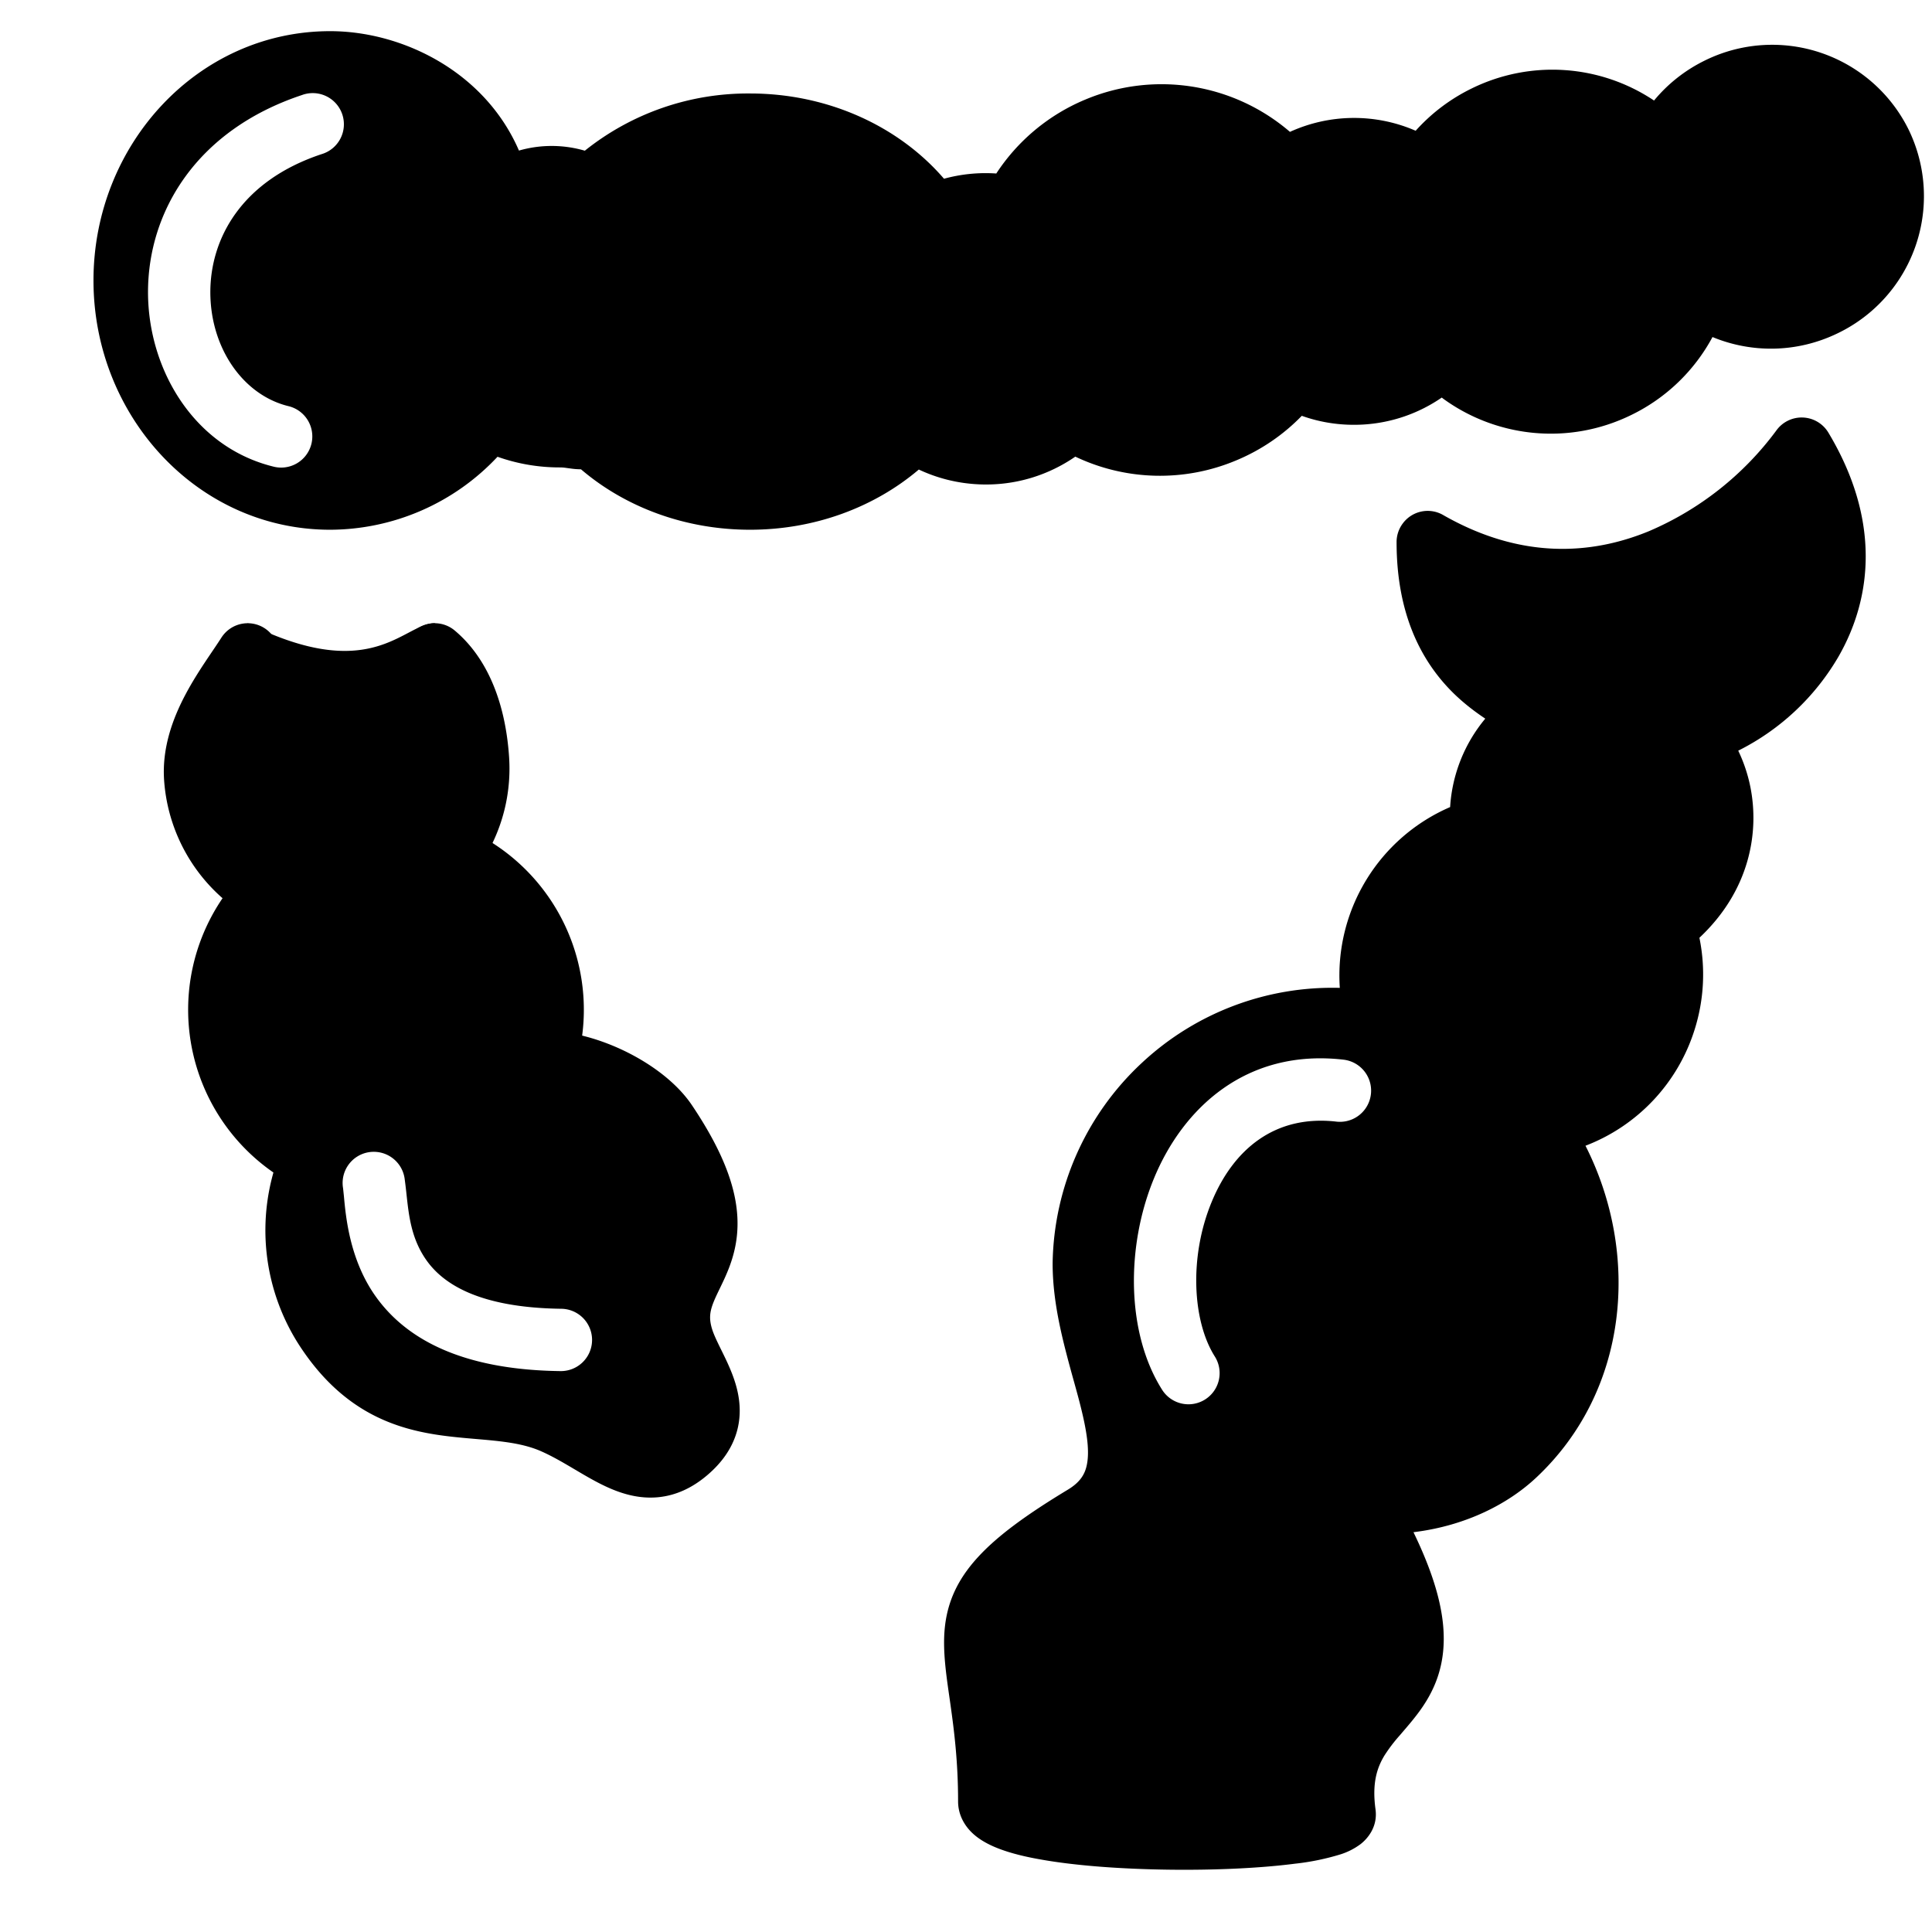
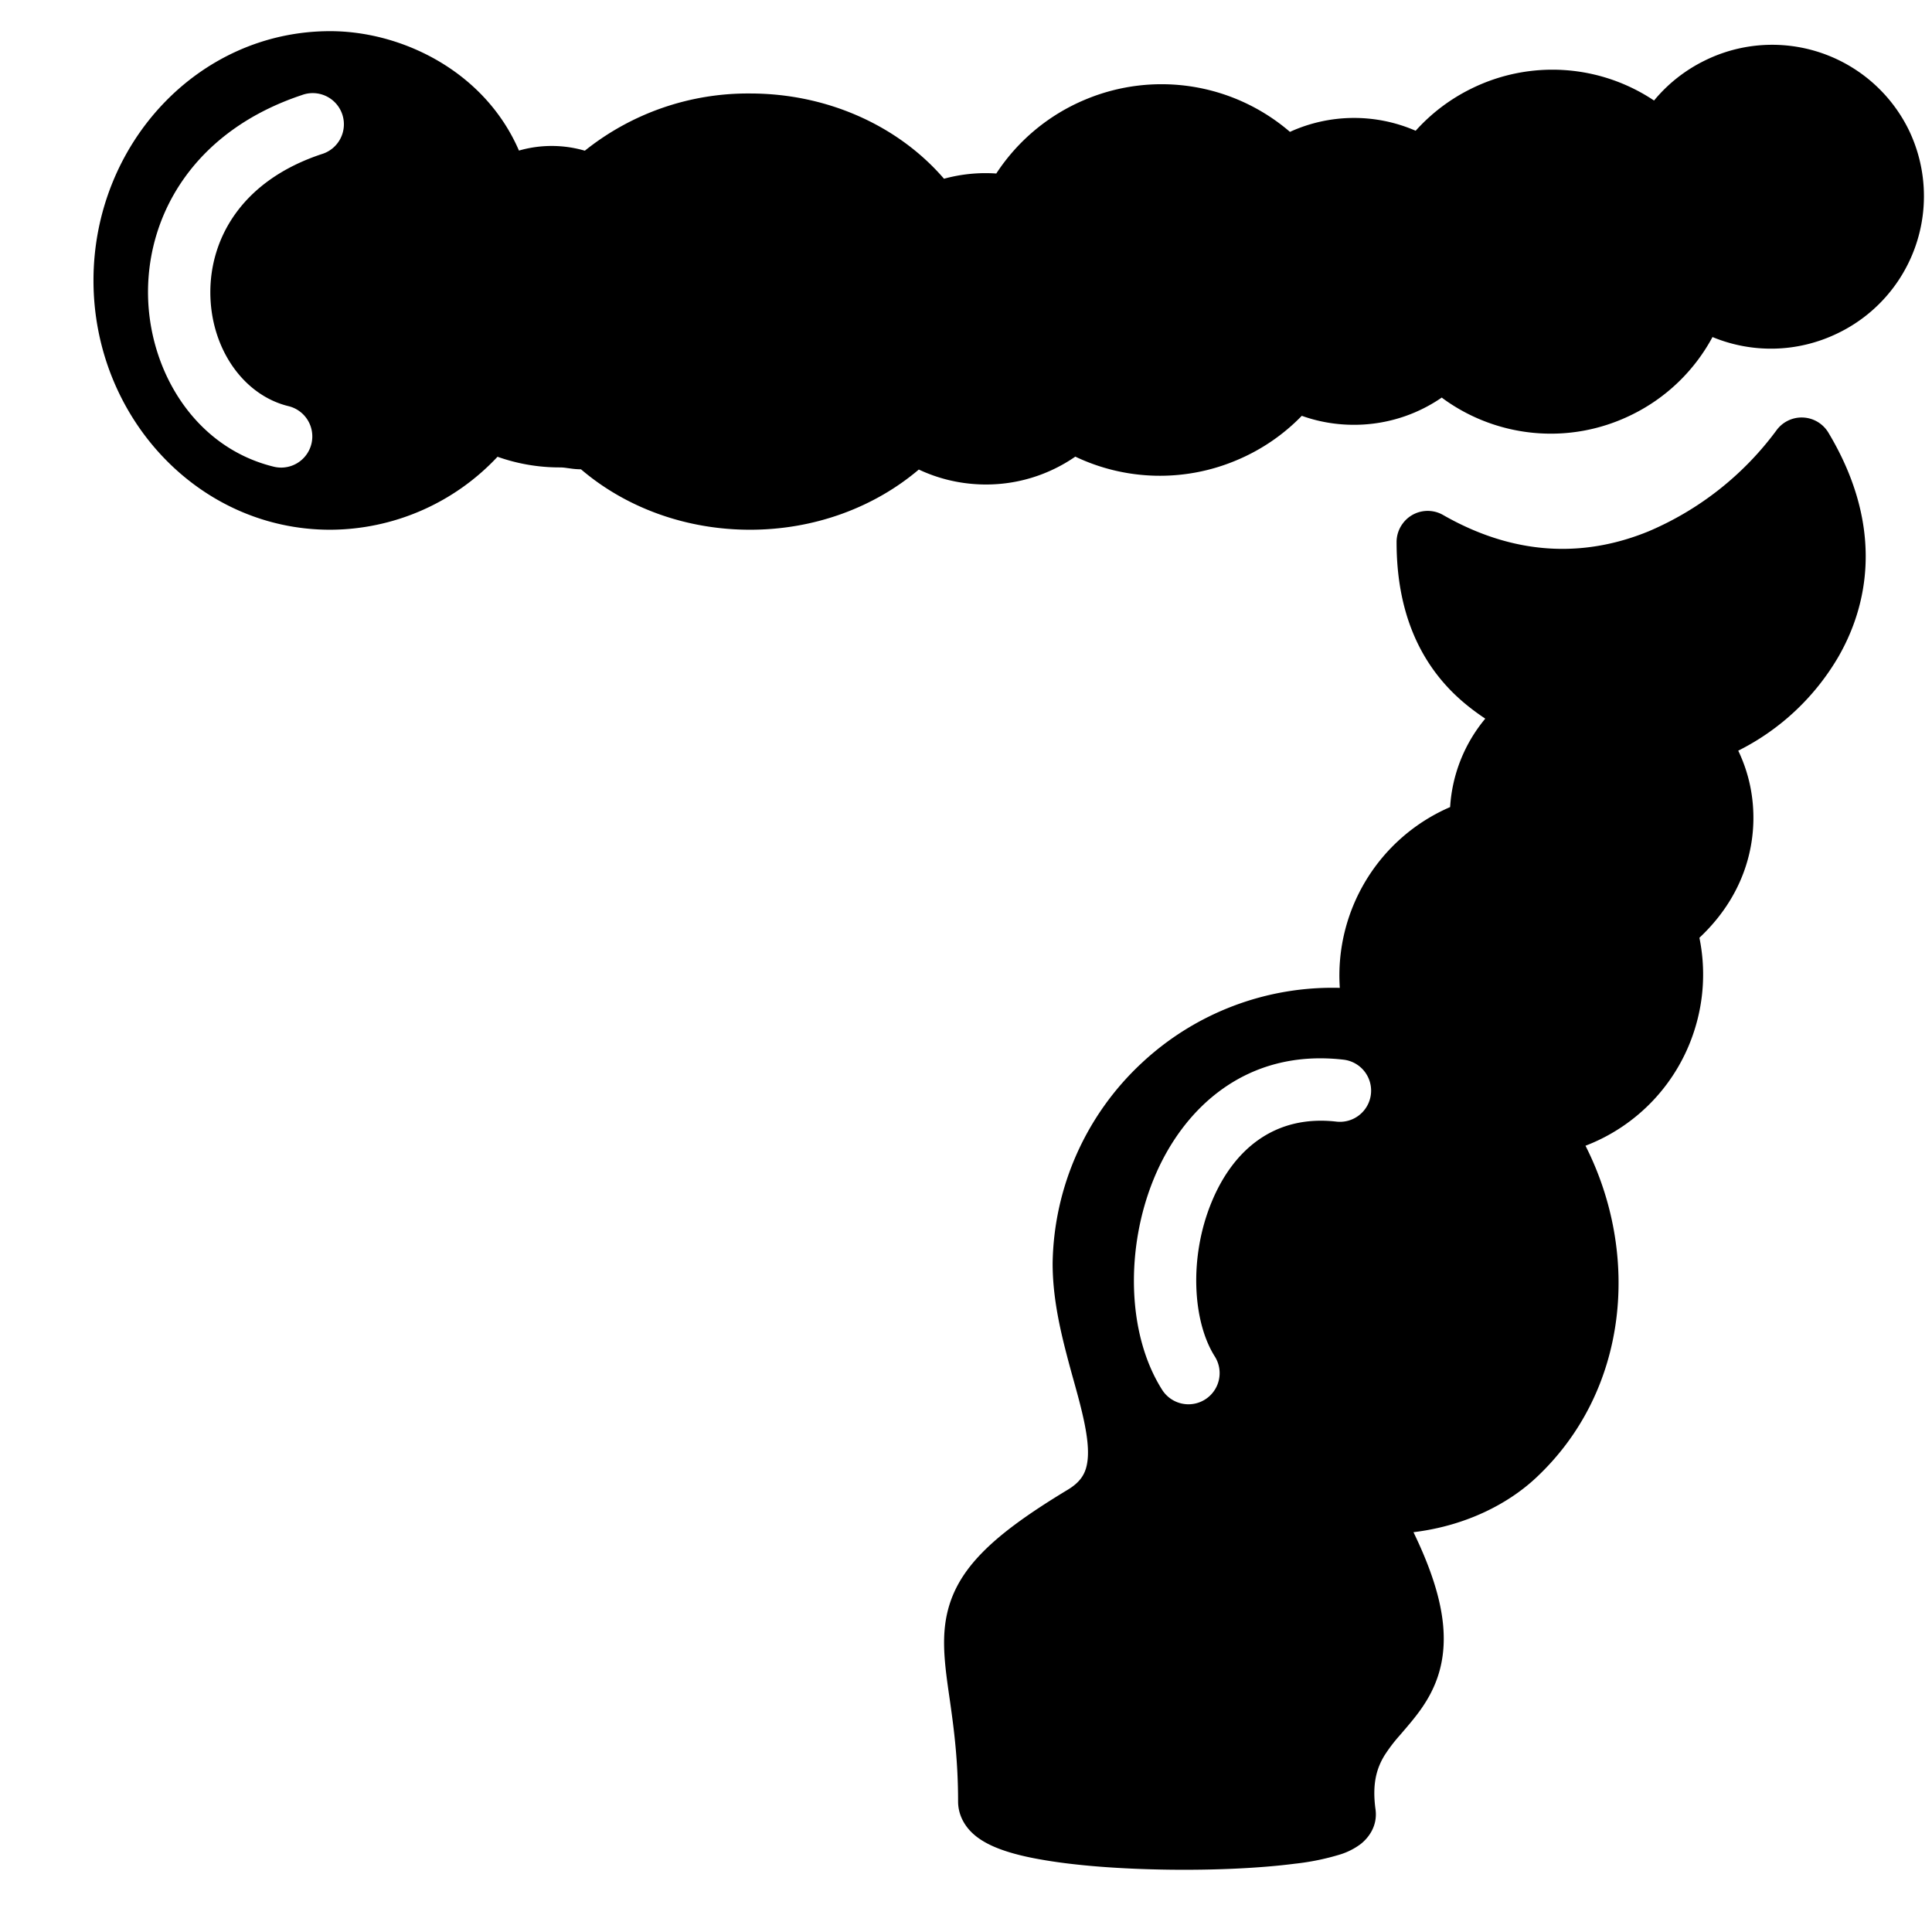
<svg xmlns="http://www.w3.org/2000/svg" width="31" height="31" fill="none">
  <path fill-rule="evenodd" clip-rule="evenodd" d="M29.337 6.941a.5.5 0 0 0-.835-.033 4.965 4.965 0 0 1-2.046 1.616c-.918.377-2.043.455-3.291-.255a.497.497 0 0 0-.658.132.498.498 0 0 0-.098.307c.002 1.12.377 1.858.852 2.353.182.19.385.346.571.47a2.45 2.45 0 0 0-.564 1.419 2.944 2.944 0 0 0-1.77 2.901 4.48 4.48 0 0 0-3.18 1.207 4.481 4.481 0 0 0-1.428 3.209v.008c0 .473.092.931.195 1.343.05.198.097.37.142.531.057.205.109.392.154.594.076.34.095.582.058.761-.03.148-.104.278-.307.4-1.304.788-1.898 1.369-1.975 2.245-.03.341.023.71.076 1.078l.016.112c.06.425.124.924.124 1.565 0 .217.104.383.21.49.1.101.221.17.328.22.216.1.49.17.774.22.579.105 1.33.156 2.06.166.733.01 1.473-.023 2.034-.096a3.94 3.94 0 0 0 .734-.151 1.09 1.09 0 0 0 .318-.163c.1-.078.279-.267.24-.557-.059-.428.027-.67.14-.86a2.52 2.52 0 0 1 .248-.327l.047-.055c.087-.101.19-.221.282-.349.24-.335.42-.751.369-1.348-.036-.42-.187-.91-.477-1.509.854-.104 1.527-.463 1.963-.87 1.5-1.4 1.675-3.6.797-5.331a2.935 2.935 0 0 0 1.75-1.86 2.936 2.936 0 0 0 .078-1.477c.81-.76.965-1.697.816-2.428a2.47 2.47 0 0 0-.193-.574 3.861 3.861 0 0 0 1.609-1.51c.535-.932.683-2.184-.163-3.594Zm-7.894 11.056a.5.5 0 0 0 .114-.994c-1.563-.18-2.58.782-3.043 1.91-.45 1.094-.442 2.479.133 3.387a.5.5 0 0 0 .845-.535c-.358-.566-.414-1.595-.053-2.472.346-.844 1.011-1.41 2.004-1.296ZM26.176 6.658a2.934 2.934 0 0 0 1.302-1.25c.626.259 1.358.258 2.016-.064a2.441 2.441 0 0 0 1.132-3.262A2.441 2.441 0 0 0 27.357.97c-.325.159-.6.38-.817.643a2.935 2.935 0 0 0-2.923-.195 2.94 2.94 0 0 0-.902.68 2.478 2.478 0 0 0-2.017.018 3.159 3.159 0 0 0-3.282-.519 3.157 3.157 0 0 0-1.43 1.187 2.524 2.524 0 0 0-.839.084c-.725-.842-1.86-1.368-3.113-1.368a4.187 4.187 0 0 0-2.65.918 1.901 1.901 0 0 0-1.057-.002C7.78 1.15 6.457.5 5.297.5 3.174.5 1.5 2.32 1.5 4.5c0 2.18 1.673 4 3.798 4a3.694 3.694 0 0 0 2.685-1.171c.31.11.646.171.994.171.056 0 .08.004.123.01l.09.012c.043.005.086.008.132.008.71.607 1.67.97 2.713.97 1.041 0 1.998-.363 2.708-.966.297.14.627.224.976.238.569.023 1.101-.145 1.535-.445a3.158 3.158 0 0 0 2.58.061c.409-.17.764-.417 1.054-.716.307.11.64.16.986.14.469-.028.9-.185 1.26-.433l.02.016c.85.62 2.009.759 3.022.263ZM5.158 2.474a.5.5 0 1 0-.316-.948c-1.704.568-2.467 1.883-2.467 3.161 0 1.234.73 2.48 2.004 2.798a.5.5 0 1 0 .242-.97c-.725-.181-1.246-.936-1.246-1.827 0-.847.487-1.782 1.783-2.214Z" fill="#000" />
-   <path d="M4.954 18.694a2.9 2.9 0 0 0 .299 2.667c1.097 1.633 2.506.976 3.625 1.465.827.362 1.425 1.081 2.15.46.724-.62.098-1.252-.077-1.803-.367-1.155 1.221-1.26-.263-3.47-.342-.509-1.247-.975-1.964-.975M6.975 10.5c.456.383.65 1.03.694 1.67.04.563-.13 1.092-.442 1.512M4.27 14.3a2.271 2.271 0 0 1-1.138-1.815c-.054-.785.534-1.502.842-1.985" stroke="#000" stroke-linecap="round" stroke-linejoin="round" />
-   <path d="M8.159 18.017a2.676 2.676 0 0 0-1.584-4.463m-1.786 4.925a2.676 2.676 0 0 1 0-4.554" stroke="#000" stroke-linecap="round" stroke-linejoin="round" />
-   <path fill-rule="evenodd" clip-rule="evenodd" d="M4.052 15.396c-.169.357-.365.77-.188 1.545.257 1.126.88 1.41 1.195 1.552.044.02.082.037.112.054l-.035.187c-.148.759-.44 2.25.368 2.84.632.46 1.407.59 2.021.691.456.076.823.137.98.308.366.402 2.132 1.402 2.5 1 .366-.401.035-1.942-.332-2.745-.133-.292-.032-.432.098-.611.156-.215.353-.487.233-1.144-.122-.669-.991-1.81-2.165-2.132 0-.803-.293-2.57-1.467-3.212.367-.67-.029-3.536-.397-3.729-.132 0-.263.07-.423.154-.445.234-1.104.582-2.577-.154-.5 1-.558 3.11.03 4.073.38.624.23.94.047 1.323Zm2.443 3.536a.5.5 0 1 0-.99.136l.014.133c.03.33.093.988.48 1.559.487.716 1.397 1.22 2.994 1.24a.5.5 0 0 0 .014-1c-1.39-.018-1.935-.44-2.18-.801-.23-.339-.268-.7-.305-1.041-.008-.077-.017-.152-.027-.226Z" fill="#000" />
</svg>